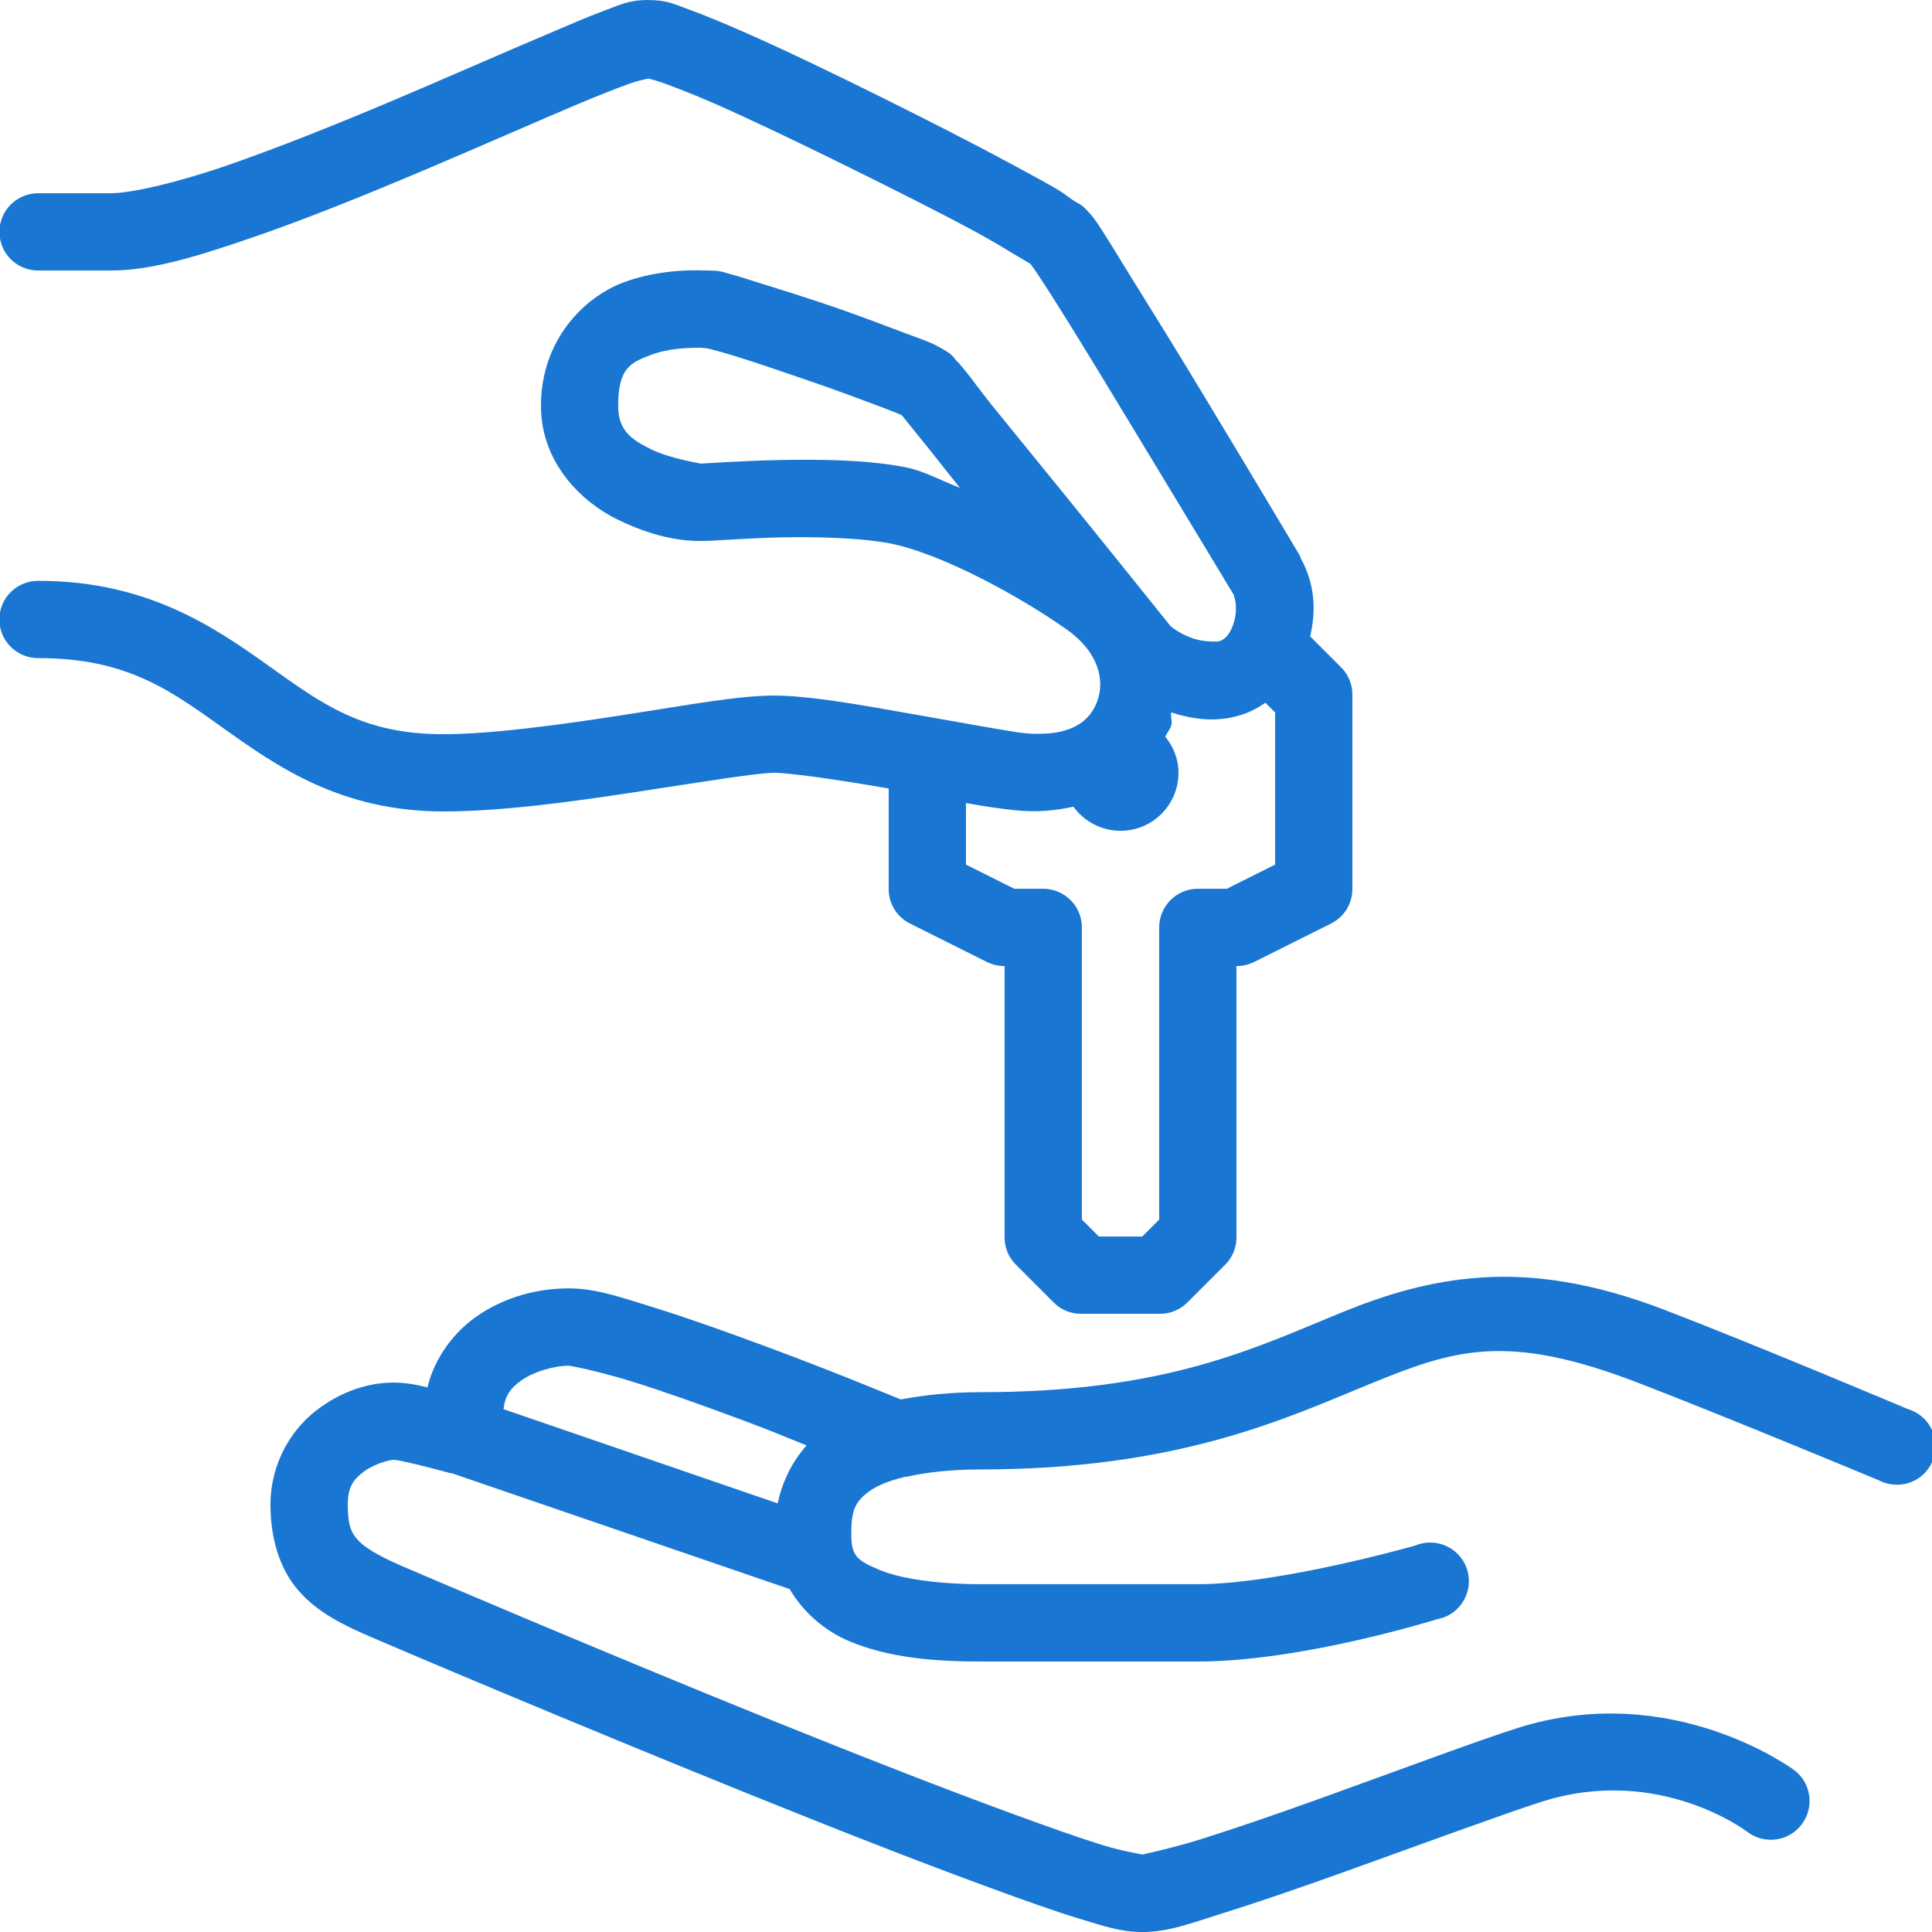
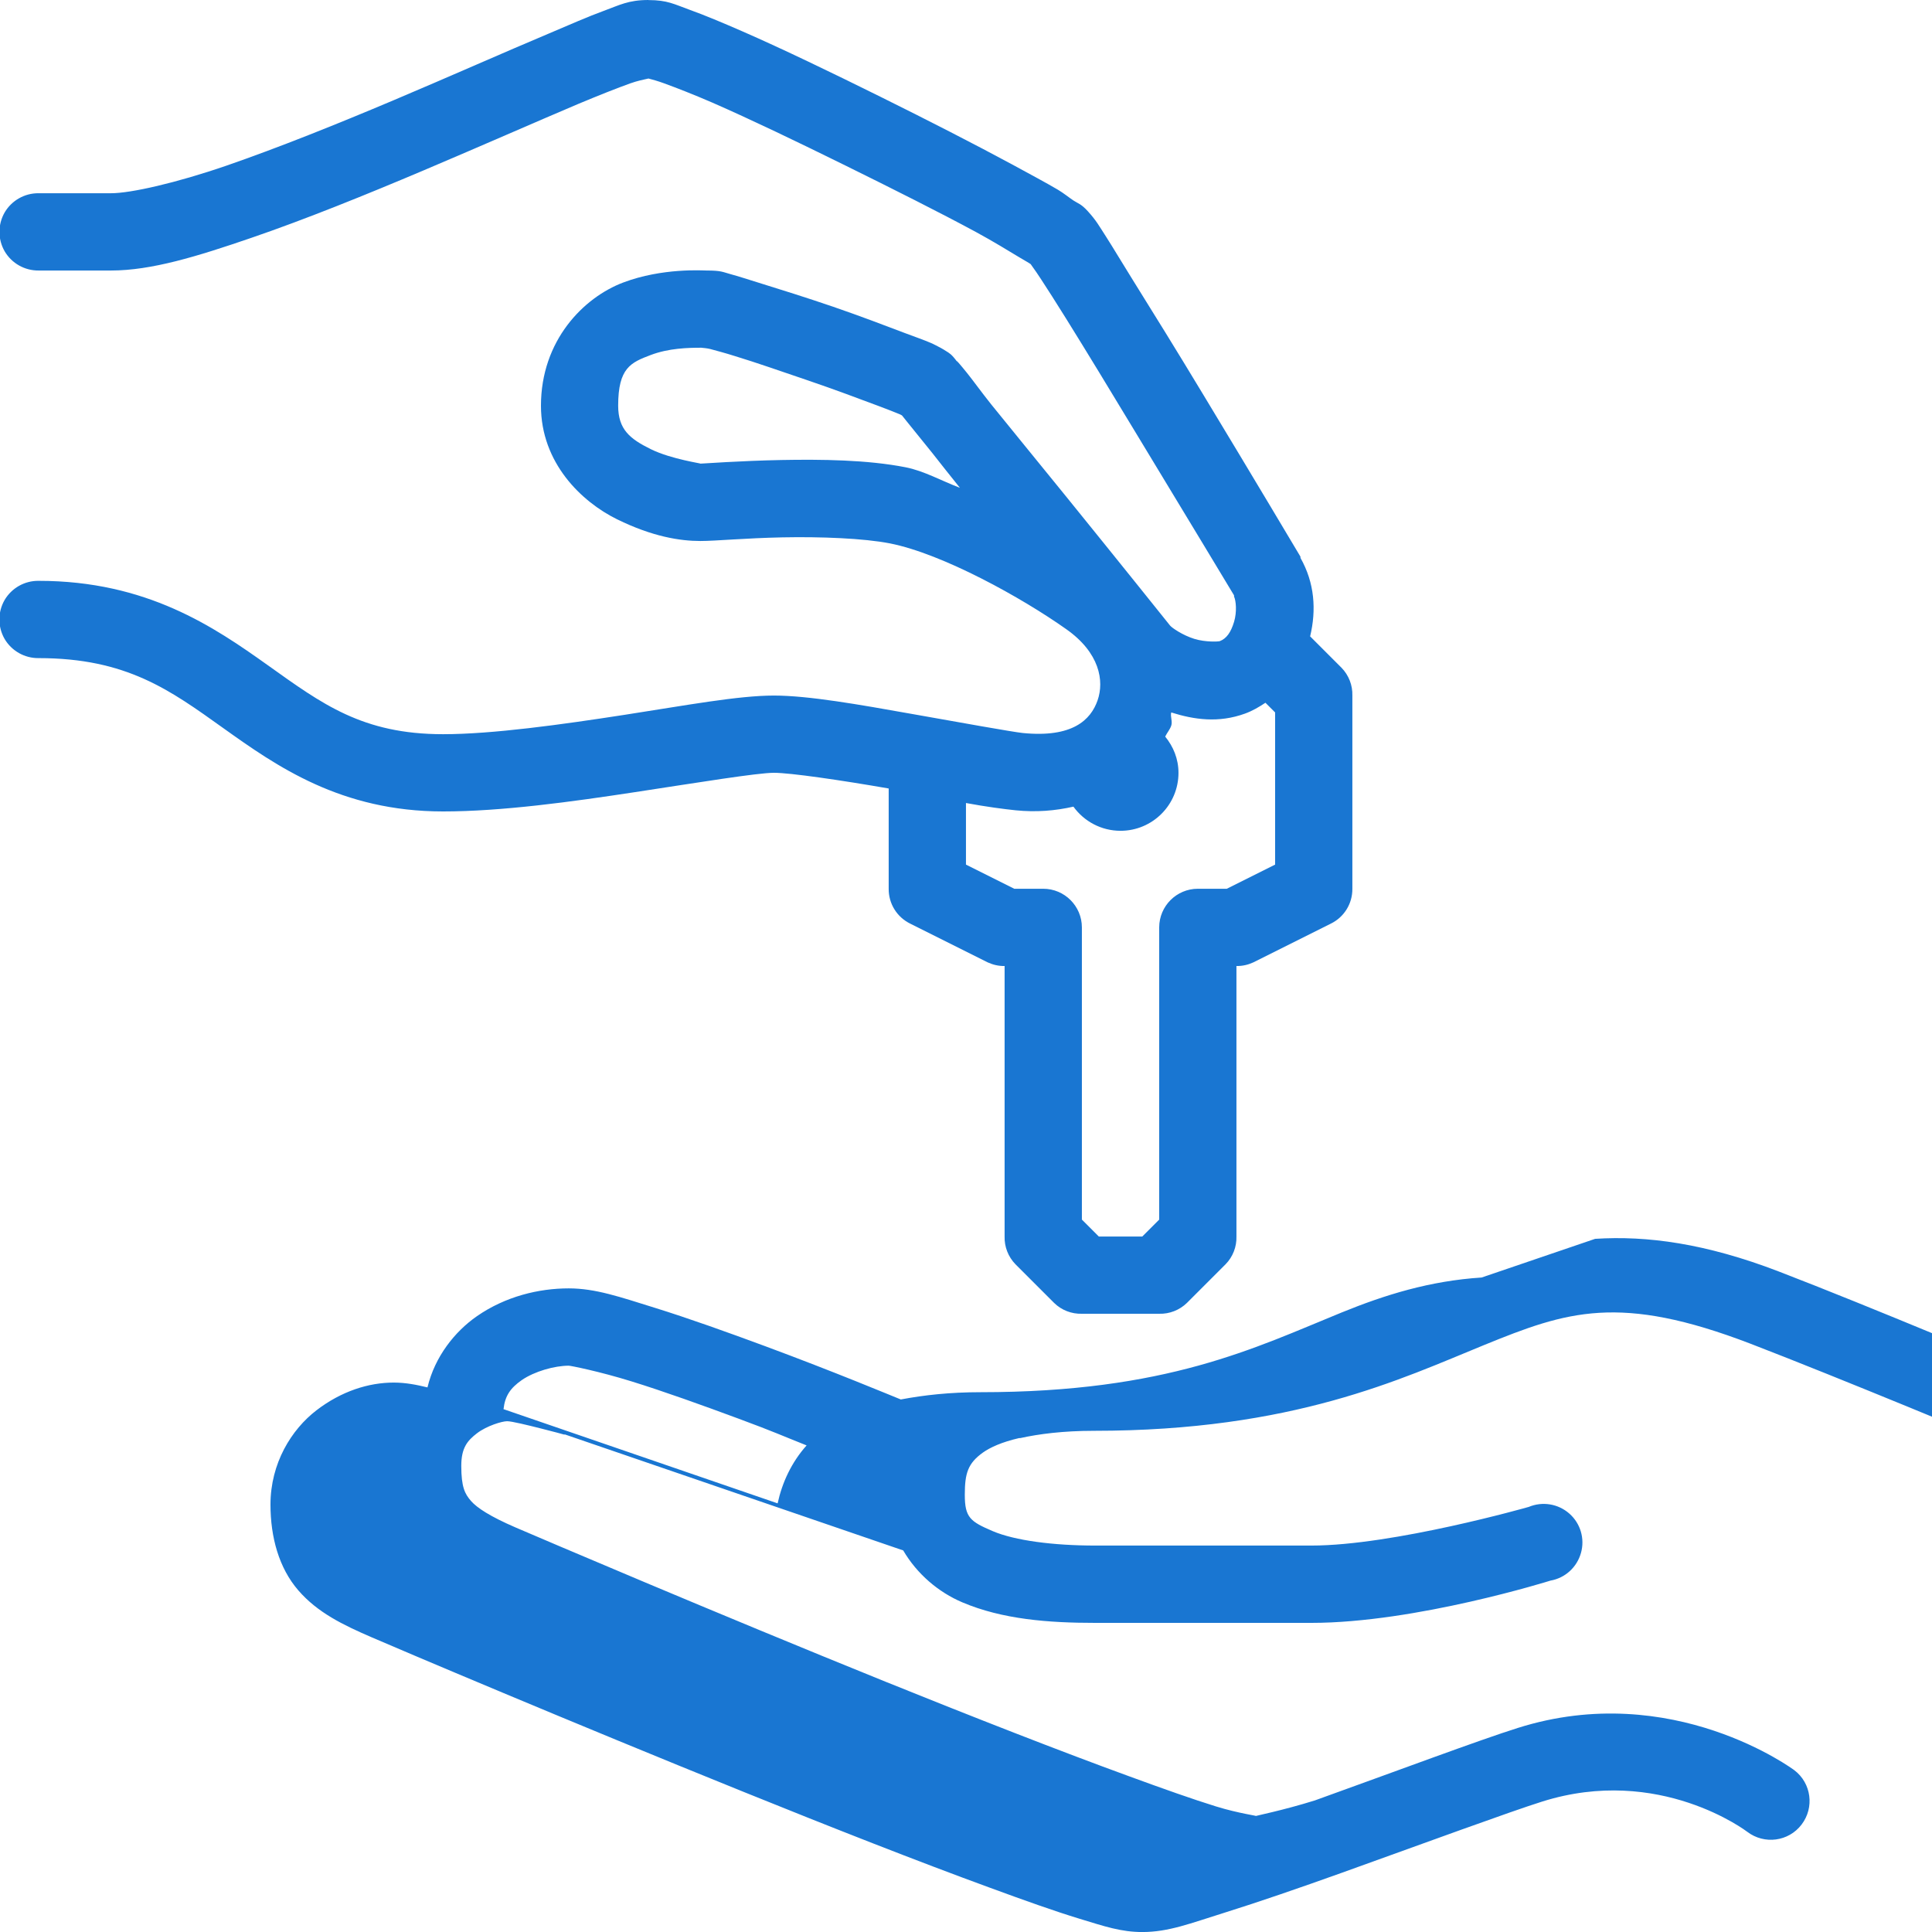
<svg xmlns="http://www.w3.org/2000/svg" viewBox="0,0,256,256" width="50px" height="50px" fill-rule="nonzero">
  <g fill="#1976d2" fill-rule="nonzero" stroke="none" stroke-width="1" stroke-linecap="butt" stroke-linejoin="miter" stroke-miterlimit="10" stroke-dasharray="" stroke-dashoffset="0" font-family="none" font-weight="none" font-size="none" text-anchor="none" style="mix-blend-mode: normal">
    <g transform="scale(5.12,5.12)">
-       <path d="M16.781,0c-0.52,0 -0.75,0.133 -1.156,0.281c-0.406,0.148 -0.875,0.355 -1.438,0.594c-1.125,0.473 -2.531,1.098 -4,1.719c-1.469,0.621 -2.988,1.23 -4.312,1.688c-1.324,0.457 -2.496,0.719 -3,0.719h-1.875c-0.359,-0.004 -0.695,0.184 -0.879,0.496c-0.18,0.312 -0.18,0.695 0,1.008c0.184,0.312 0.52,0.5 0.879,0.496h1.875c1.043,0 2.223,-0.363 3.625,-0.844c1.402,-0.48 2.984,-1.121 4.469,-1.75c1.484,-0.629 2.902,-1.254 4,-1.719c0.551,-0.23 0.996,-0.406 1.344,-0.531c0.172,-0.062 0.363,-0.102 0.469,-0.125c0.09,0.023 0.246,0.066 0.406,0.125c0.32,0.117 0.754,0.285 1.25,0.5c0.992,0.434 2.211,1.02 3.438,1.625c1.227,0.605 2.457,1.223 3.375,1.719c0.461,0.25 0.852,0.492 1.125,0.656c0.137,0.082 0.246,0.141 0.312,0.188c-0.07,-0.074 0.09,0.125 0.25,0.375c0.172,0.262 0.395,0.613 0.656,1.031c0.523,0.84 1.168,1.902 1.812,2.969c1.281,2.117 2.52,4.164 2.531,4.188v0.031c0.051,0.105 0.078,0.398 0,0.656c-0.082,0.27 -0.195,0.434 -0.375,0.5c-0.023,0.008 -0.355,0.031 -0.656,-0.062c-0.301,-0.094 -0.578,-0.285 -0.625,-0.344c0,0 -1.348,-1.684 -2.719,-3.375c-0.684,-0.844 -1.379,-1.691 -1.906,-2.344c-0.262,-0.328 -0.465,-0.613 -0.625,-0.812c-0.16,-0.199 -0.34,-0.41 -0.25,-0.281c-0.156,-0.219 -0.223,-0.242 -0.281,-0.281c-0.059,-0.039 -0.113,-0.07 -0.156,-0.094c-0.086,-0.043 -0.16,-0.086 -0.25,-0.125c-0.18,-0.078 -0.395,-0.152 -0.656,-0.25c-0.523,-0.199 -1.191,-0.453 -1.875,-0.688c-0.684,-0.234 -1.383,-0.453 -1.938,-0.625c-0.277,-0.086 -0.516,-0.164 -0.719,-0.219c-0.203,-0.055 -0.234,-0.094 -0.625,-0.094c-0.082,0 -1.137,-0.074 -2.156,0.312c-1.02,0.387 -2.125,1.496 -2.125,3.188c0,1.477 1.047,2.484 1.969,2.938c0.922,0.453 1.637,0.562 2.156,0.562c0.402,0 1.145,-0.074 2.125,-0.094c0.98,-0.02 2.102,0.023 2.781,0.156c1.367,0.27 3.414,1.406 4.562,2.219c0.867,0.609 0.988,1.34 0.812,1.844c-0.176,0.504 -0.648,0.973 -1.938,0.844c-0.258,-0.027 -1.59,-0.266 -2.906,-0.5c-1.316,-0.234 -2.637,-0.469 -3.531,-0.469c-0.922,0 -2.258,0.25 -3.875,0.5c-1.617,0.25 -3.41,0.5 -4.688,0.5c-2.09,0 -3.133,-0.785 -4.531,-1.781c-1.398,-0.996 -3.137,-2.188 -5.938,-2.188c-0.359,-0.004 -0.695,0.184 -0.879,0.496c-0.18,0.312 -0.18,0.695 0,1.008c0.184,0.312 0.52,0.5 0.879,0.496c2.281,0 3.402,0.828 4.781,1.812c1.379,0.984 3.043,2.156 5.688,2.156c1.516,0 3.328,-0.25 4.969,-0.5c1.641,-0.25 3.168,-0.5 3.594,-0.5c0.426,0 1.734,0.191 2.969,0.406v2.594c-0.004,0.387 0.215,0.738 0.562,0.906l2,1c0.137,0.062 0.285,0.098 0.438,0.094v7c-0.008,0.266 0.094,0.527 0.281,0.719l1,1c0.191,0.188 0.453,0.289 0.719,0.281h2c0.266,0.008 0.527,-0.094 0.719,-0.281l1,-1c0.188,-0.191 0.289,-0.453 0.281,-0.719v-7c0.152,0.004 0.301,-0.031 0.438,-0.094l2,-1c0.348,-0.168 0.566,-0.52 0.562,-0.906v-5c0.008,-0.266 -0.094,-0.527 -0.281,-0.719l-0.812,-0.812c0.164,-0.684 0.117,-1.383 -0.25,-2.031c0,-0.012 0,-0.02 0,-0.031c0,0 -1.238,-2.082 -2.531,-4.219c-0.645,-1.07 -1.312,-2.148 -1.844,-3c-0.266,-0.426 -0.473,-0.777 -0.656,-1.062c-0.184,-0.285 -0.25,-0.414 -0.469,-0.656c-0.18,-0.199 -0.258,-0.203 -0.375,-0.281c-0.117,-0.078 -0.25,-0.188 -0.406,-0.281c-0.312,-0.184 -0.715,-0.398 -1.188,-0.656c-0.949,-0.512 -2.16,-1.133 -3.406,-1.75c-1.246,-0.617 -2.523,-1.234 -3.562,-1.688c-0.52,-0.227 -0.984,-0.422 -1.375,-0.562c-0.391,-0.141 -0.57,-0.25 -1.062,-0.25zM18.156,9c0.039,0.004 0.141,0.012 0.219,0.031c0.16,0.043 0.395,0.105 0.656,0.188c0.527,0.16 1.207,0.398 1.875,0.625c0.668,0.227 1.324,0.473 1.812,0.656c0.246,0.094 0.434,0.164 0.562,0.219c0.031,0.016 0.043,0.023 0.062,0.031c0.039,0.047 0.059,0.074 0.125,0.156c0.164,0.203 0.391,0.484 0.656,0.812c0.199,0.25 0.48,0.613 0.719,0.906c-0.477,-0.18 -0.93,-0.438 -1.406,-0.531c-0.992,-0.195 -2.18,-0.207 -3.219,-0.188c-1.039,0.02 -2.059,0.094 -2.094,0.094c0.082,0 -0.742,-0.109 -1.281,-0.375c-0.539,-0.266 -0.844,-0.508 -0.844,-1.125c0,-0.98 0.328,-1.117 0.844,-1.312c0.465,-0.176 0.961,-0.188 1.312,-0.188zM32.75,18.188l0.25,0.25v3.938l-1.25,0.625h-0.75c-0.551,0 -1,0.449 -1,1v7.562l-0.438,0.438h-1.125l-0.438,-0.438v-7.562c0,-0.551 -0.449,-1 -1,-1h-0.75l-1.25,-0.625v-1.594c0.527,0.098 0.977,0.156 1.281,0.188c0.539,0.055 1.035,0.012 1.5,-0.094c0.273,0.379 0.719,0.625 1.219,0.625c0.828,0 1.5,-0.672 1.5,-1.5c0,-0.359 -0.133,-0.68 -0.344,-0.938c0.047,-0.098 0.121,-0.18 0.156,-0.281c0.039,-0.113 -0.027,-0.23 0,-0.344c0.594,0.188 1.227,0.277 1.906,0.031c0.195,-0.07 0.367,-0.172 0.531,-0.281zM38.344,33.062c-1.34,0.086 -2.504,0.449 -3.625,0.906c-2.242,0.914 -4.52,2.062 -9.344,2.062c-0.789,0 -1.457,0.074 -2.062,0.188c-0.254,-0.102 -1.719,-0.715 -3.5,-1.375c-0.969,-0.359 -1.984,-0.723 -2.875,-1c-0.891,-0.277 -1.527,-0.5 -2.219,-0.5c-0.773,0 -1.637,0.207 -2.375,0.719c-0.574,0.398 -1.09,1.047 -1.281,1.844c-0.273,-0.066 -0.555,-0.125 -0.875,-0.125c-0.648,0 -1.355,0.223 -2,0.719c-0.645,0.496 -1.188,1.367 -1.188,2.438c0,0.844 0.219,1.641 0.719,2.219c0.5,0.578 1.156,0.895 1.906,1.219c0.703,0.305 5.129,2.184 9.625,4c2.25,0.91 4.516,1.801 6.344,2.469c0.914,0.336 1.691,0.613 2.344,0.812c0.652,0.199 1.078,0.344 1.625,0.344c0.68,0 1.238,-0.223 2.125,-0.5c0.887,-0.277 1.961,-0.648 3.031,-1.031c2.141,-0.77 4.379,-1.59 5.188,-1.844c3.039,-0.961 5.312,0.781 5.312,0.781c0.441,0.336 1.07,0.254 1.406,-0.188c0.336,-0.441 0.254,-1.07 -0.188,-1.406c0,0 -3.152,-2.359 -7.156,-1.094c-0.992,0.312 -3.133,1.113 -5.25,1.875c-1.059,0.379 -2.102,0.738 -2.938,1c-0.836,0.262 -1.578,0.406 -1.531,0.406c0.094,0 -0.438,-0.066 -1.031,-0.25c-0.594,-0.184 -1.355,-0.453 -2.25,-0.781c-1.789,-0.652 -4.043,-1.535 -6.281,-2.438c-4.473,-1.809 -8.93,-3.715 -9.594,-4c-0.66,-0.285 -1,-0.508 -1.156,-0.688c-0.156,-0.18 -0.25,-0.355 -0.25,-0.906c0,-0.465 0.156,-0.652 0.406,-0.844c0.25,-0.191 0.645,-0.312 0.781,-0.312c0.117,0 0.535,0.102 0.875,0.188c0.324,0.082 0.57,0.148 0.594,0.156h0.031l8.75,3c0.359,0.613 0.914,1.082 1.531,1.344c1.039,0.441 2.234,0.531 3.438,0.531h5.594c2.703,0 6.188,-1.094 6.188,-1.094c0.379,-0.066 0.684,-0.344 0.789,-0.715c0.105,-0.371 -0.012,-0.766 -0.301,-1.02c-0.289,-0.254 -0.695,-0.32 -1.051,-0.172c0,0 -3.504,1 -5.625,1h-5.594c-1.082,0 -2.082,-0.129 -2.656,-0.375c-0.574,-0.246 -0.719,-0.348 -0.719,-0.938c0,-0.562 0.082,-0.816 0.469,-1.094c0.188,-0.133 0.484,-0.27 0.938,-0.375c0.012,0 0.02,0 0.031,0c0.473,-0.105 1.109,-0.188 1.906,-0.188c5.156,0 7.949,-1.344 10.094,-2.219c2.145,-0.875 3.5,-1.34 6.906,-0.031c2.332,0.898 6.25,2.531 6.25,2.531c0.336,0.176 0.746,0.148 1.055,-0.074c0.309,-0.227 0.461,-0.605 0.398,-0.98c-0.066,-0.375 -0.336,-0.68 -0.703,-0.789c0,0 -3.883,-1.641 -6.281,-2.562c-1.891,-0.727 -3.41,-0.93 -4.75,-0.844zM14.719,35.344c0.051,0 0.793,0.148 1.625,0.406c0.832,0.258 1.832,0.617 2.781,0.969c0.918,0.34 1.09,0.426 1.75,0.688c-0.391,0.438 -0.633,0.961 -0.75,1.5l-7.094,-2.438c0.039,-0.348 0.18,-0.547 0.469,-0.75c0.332,-0.23 0.855,-0.375 1.219,-0.375z" />
+       <path d="M16.781,0c-0.52,0 -0.75,0.133 -1.156,0.281c-0.406,0.148 -0.875,0.355 -1.438,0.594c-1.125,0.473 -2.531,1.098 -4,1.719c-1.469,0.621 -2.988,1.23 -4.312,1.688c-1.324,0.457 -2.496,0.719 -3,0.719h-1.875c-0.359,-0.004 -0.695,0.184 -0.879,0.496c-0.18,0.312 -0.18,0.695 0,1.008c0.184,0.312 0.52,0.5 0.879,0.496h1.875c1.043,0 2.223,-0.363 3.625,-0.844c1.402,-0.48 2.984,-1.121 4.469,-1.75c1.484,-0.629 2.902,-1.254 4,-1.719c0.551,-0.23 0.996,-0.406 1.344,-0.531c0.172,-0.062 0.363,-0.102 0.469,-0.125c0.09,0.023 0.246,0.066 0.406,0.125c0.32,0.117 0.754,0.285 1.25,0.5c0.992,0.434 2.211,1.02 3.438,1.625c1.227,0.605 2.457,1.223 3.375,1.719c0.461,0.25 0.852,0.492 1.125,0.656c0.137,0.082 0.246,0.141 0.312,0.188c-0.07,-0.074 0.09,0.125 0.25,0.375c0.172,0.262 0.395,0.613 0.656,1.031c0.523,0.84 1.168,1.902 1.812,2.969c1.281,2.117 2.52,4.164 2.531,4.188v0.031c0.051,0.105 0.078,0.398 0,0.656c-0.082,0.27 -0.195,0.434 -0.375,0.5c-0.023,0.008 -0.355,0.031 -0.656,-0.062c-0.301,-0.094 -0.578,-0.285 -0.625,-0.344c0,0 -1.348,-1.684 -2.719,-3.375c-0.684,-0.844 -1.379,-1.691 -1.906,-2.344c-0.262,-0.328 -0.465,-0.613 -0.625,-0.812c-0.16,-0.199 -0.34,-0.41 -0.25,-0.281c-0.156,-0.219 -0.223,-0.242 -0.281,-0.281c-0.059,-0.039 -0.113,-0.07 -0.156,-0.094c-0.086,-0.043 -0.16,-0.086 -0.25,-0.125c-0.18,-0.078 -0.395,-0.152 -0.656,-0.25c-0.523,-0.199 -1.191,-0.453 -1.875,-0.688c-0.684,-0.234 -1.383,-0.453 -1.938,-0.625c-0.277,-0.086 -0.516,-0.164 -0.719,-0.219c-0.203,-0.055 -0.234,-0.094 -0.625,-0.094c-0.082,0 -1.137,-0.074 -2.156,0.312c-1.02,0.387 -2.125,1.496 -2.125,3.188c0,1.477 1.047,2.484 1.969,2.938c0.922,0.453 1.637,0.562 2.156,0.562c0.402,0 1.145,-0.074 2.125,-0.094c0.98,-0.02 2.102,0.023 2.781,0.156c1.367,0.27 3.414,1.406 4.562,2.219c0.867,0.609 0.988,1.34 0.812,1.844c-0.176,0.504 -0.648,0.973 -1.938,0.844c-0.258,-0.027 -1.59,-0.266 -2.906,-0.5c-1.316,-0.234 -2.637,-0.469 -3.531,-0.469c-0.922,0 -2.258,0.25 -3.875,0.5c-1.617,0.25 -3.41,0.5 -4.688,0.5c-2.09,0 -3.133,-0.785 -4.531,-1.781c-1.398,-0.996 -3.137,-2.188 -5.938,-2.188c-0.359,-0.004 -0.695,0.184 -0.879,0.496c-0.18,0.312 -0.18,0.695 0,1.008c0.184,0.312 0.52,0.5 0.879,0.496c2.281,0 3.402,0.828 4.781,1.812c1.379,0.984 3.043,2.156 5.688,2.156c1.516,0 3.328,-0.25 4.969,-0.5c1.641,-0.25 3.168,-0.5 3.594,-0.5c0.426,0 1.734,0.191 2.969,0.406v2.594c-0.004,0.387 0.215,0.738 0.562,0.906l2,1c0.137,0.062 0.285,0.098 0.438,0.094v7c-0.008,0.266 0.094,0.527 0.281,0.719l1,1c0.191,0.188 0.453,0.289 0.719,0.281h2c0.266,0.008 0.527,-0.094 0.719,-0.281l1,-1c0.188,-0.191 0.289,-0.453 0.281,-0.719v-7c0.152,0.004 0.301,-0.031 0.438,-0.094l2,-1c0.348,-0.168 0.566,-0.52 0.562,-0.906v-5c0.008,-0.266 -0.094,-0.527 -0.281,-0.719l-0.812,-0.812c0.164,-0.684 0.117,-1.383 -0.25,-2.031c0,-0.012 0,-0.02 0,-0.031c0,0 -1.238,-2.082 -2.531,-4.219c-0.645,-1.07 -1.312,-2.148 -1.844,-3c-0.266,-0.426 -0.473,-0.777 -0.656,-1.062c-0.184,-0.285 -0.25,-0.414 -0.469,-0.656c-0.18,-0.199 -0.258,-0.203 -0.375,-0.281c-0.117,-0.078 -0.25,-0.188 -0.406,-0.281c-0.312,-0.184 -0.715,-0.398 -1.188,-0.656c-0.949,-0.512 -2.16,-1.133 -3.406,-1.75c-1.246,-0.617 -2.523,-1.234 -3.562,-1.688c-0.52,-0.227 -0.984,-0.422 -1.375,-0.562c-0.391,-0.141 -0.57,-0.25 -1.062,-0.25zM18.156,9c0.039,0.004 0.141,0.012 0.219,0.031c0.16,0.043 0.395,0.105 0.656,0.188c0.527,0.16 1.207,0.398 1.875,0.625c0.668,0.227 1.324,0.473 1.812,0.656c0.246,0.094 0.434,0.164 0.562,0.219c0.031,0.016 0.043,0.023 0.062,0.031c0.039,0.047 0.059,0.074 0.125,0.156c0.164,0.203 0.391,0.484 0.656,0.812c0.199,0.25 0.48,0.613 0.719,0.906c-0.477,-0.18 -0.93,-0.438 -1.406,-0.531c-0.992,-0.195 -2.18,-0.207 -3.219,-0.188c-1.039,0.02 -2.059,0.094 -2.094,0.094c0.082,0 -0.742,-0.109 -1.281,-0.375c-0.539,-0.266 -0.844,-0.508 -0.844,-1.125c0,-0.98 0.328,-1.117 0.844,-1.312c0.465,-0.176 0.961,-0.188 1.312,-0.188zM32.75,18.188l0.25,0.25v3.938l-1.25,0.625h-0.75c-0.551,0 -1,0.449 -1,1v7.562l-0.438,0.438h-1.125l-0.438,-0.438v-7.562c0,-0.551 -0.449,-1 -1,-1h-0.75l-1.25,-0.625v-1.594c0.527,0.098 0.977,0.156 1.281,0.188c0.539,0.055 1.035,0.012 1.5,-0.094c0.273,0.379 0.719,0.625 1.219,0.625c0.828,0 1.5,-0.672 1.5,-1.5c0,-0.359 -0.133,-0.68 -0.344,-0.938c0.047,-0.098 0.121,-0.18 0.156,-0.281c0.039,-0.113 -0.027,-0.23 0,-0.344c0.594,0.188 1.227,0.277 1.906,0.031c0.195,-0.07 0.367,-0.172 0.531,-0.281zM38.344,33.062c-1.34,0.086 -2.504,0.449 -3.625,0.906c-2.242,0.914 -4.52,2.062 -9.344,2.062c-0.789,0 -1.457,0.074 -2.062,0.188c-0.254,-0.102 -1.719,-0.715 -3.5,-1.375c-0.969,-0.359 -1.984,-0.723 -2.875,-1c-0.891,-0.277 -1.527,-0.5 -2.219,-0.5c-0.773,0 -1.637,0.207 -2.375,0.719c-0.574,0.398 -1.09,1.047 -1.281,1.844c-0.273,-0.066 -0.555,-0.125 -0.875,-0.125c-0.648,0 -1.355,0.223 -2,0.719c-0.645,0.496 -1.188,1.367 -1.188,2.438c0,0.844 0.219,1.641 0.719,2.219c0.5,0.578 1.156,0.895 1.906,1.219c0.703,0.305 5.129,2.184 9.625,4c2.25,0.91 4.516,1.801 6.344,2.469c0.914,0.336 1.691,0.613 2.344,0.812c0.652,0.199 1.078,0.344 1.625,0.344c0.68,0 1.238,-0.223 2.125,-0.5c0.887,-0.277 1.961,-0.648 3.031,-1.031c2.141,-0.77 4.379,-1.59 5.188,-1.844c3.039,-0.961 5.312,0.781 5.312,0.781c0.441,0.336 1.07,0.254 1.406,-0.188c0.336,-0.441 0.254,-1.07 -0.188,-1.406c0,0 -3.152,-2.359 -7.156,-1.094c-0.992,0.312 -3.133,1.113 -5.25,1.875c-0.836,0.262 -1.578,0.406 -1.531,0.406c0.094,0 -0.438,-0.066 -1.031,-0.25c-0.594,-0.184 -1.355,-0.453 -2.25,-0.781c-1.789,-0.652 -4.043,-1.535 -6.281,-2.438c-4.473,-1.809 -8.93,-3.715 -9.594,-4c-0.66,-0.285 -1,-0.508 -1.156,-0.688c-0.156,-0.18 -0.25,-0.355 -0.25,-0.906c0,-0.465 0.156,-0.652 0.406,-0.844c0.25,-0.191 0.645,-0.312 0.781,-0.312c0.117,0 0.535,0.102 0.875,0.188c0.324,0.082 0.57,0.148 0.594,0.156h0.031l8.75,3c0.359,0.613 0.914,1.082 1.531,1.344c1.039,0.441 2.234,0.531 3.438,0.531h5.594c2.703,0 6.188,-1.094 6.188,-1.094c0.379,-0.066 0.684,-0.344 0.789,-0.715c0.105,-0.371 -0.012,-0.766 -0.301,-1.02c-0.289,-0.254 -0.695,-0.32 -1.051,-0.172c0,0 -3.504,1 -5.625,1h-5.594c-1.082,0 -2.082,-0.129 -2.656,-0.375c-0.574,-0.246 -0.719,-0.348 -0.719,-0.938c0,-0.562 0.082,-0.816 0.469,-1.094c0.188,-0.133 0.484,-0.27 0.938,-0.375c0.012,0 0.02,0 0.031,0c0.473,-0.105 1.109,-0.188 1.906,-0.188c5.156,0 7.949,-1.344 10.094,-2.219c2.145,-0.875 3.5,-1.34 6.906,-0.031c2.332,0.898 6.25,2.531 6.25,2.531c0.336,0.176 0.746,0.148 1.055,-0.074c0.309,-0.227 0.461,-0.605 0.398,-0.98c-0.066,-0.375 -0.336,-0.68 -0.703,-0.789c0,0 -3.883,-1.641 -6.281,-2.562c-1.891,-0.727 -3.41,-0.93 -4.75,-0.844zM14.719,35.344c0.051,0 0.793,0.148 1.625,0.406c0.832,0.258 1.832,0.617 2.781,0.969c0.918,0.34 1.09,0.426 1.75,0.688c-0.391,0.438 -0.633,0.961 -0.75,1.5l-7.094,-2.438c0.039,-0.348 0.18,-0.547 0.469,-0.75c0.332,-0.23 0.855,-0.375 1.219,-0.375z" />
    </g>
  </g>
</svg>